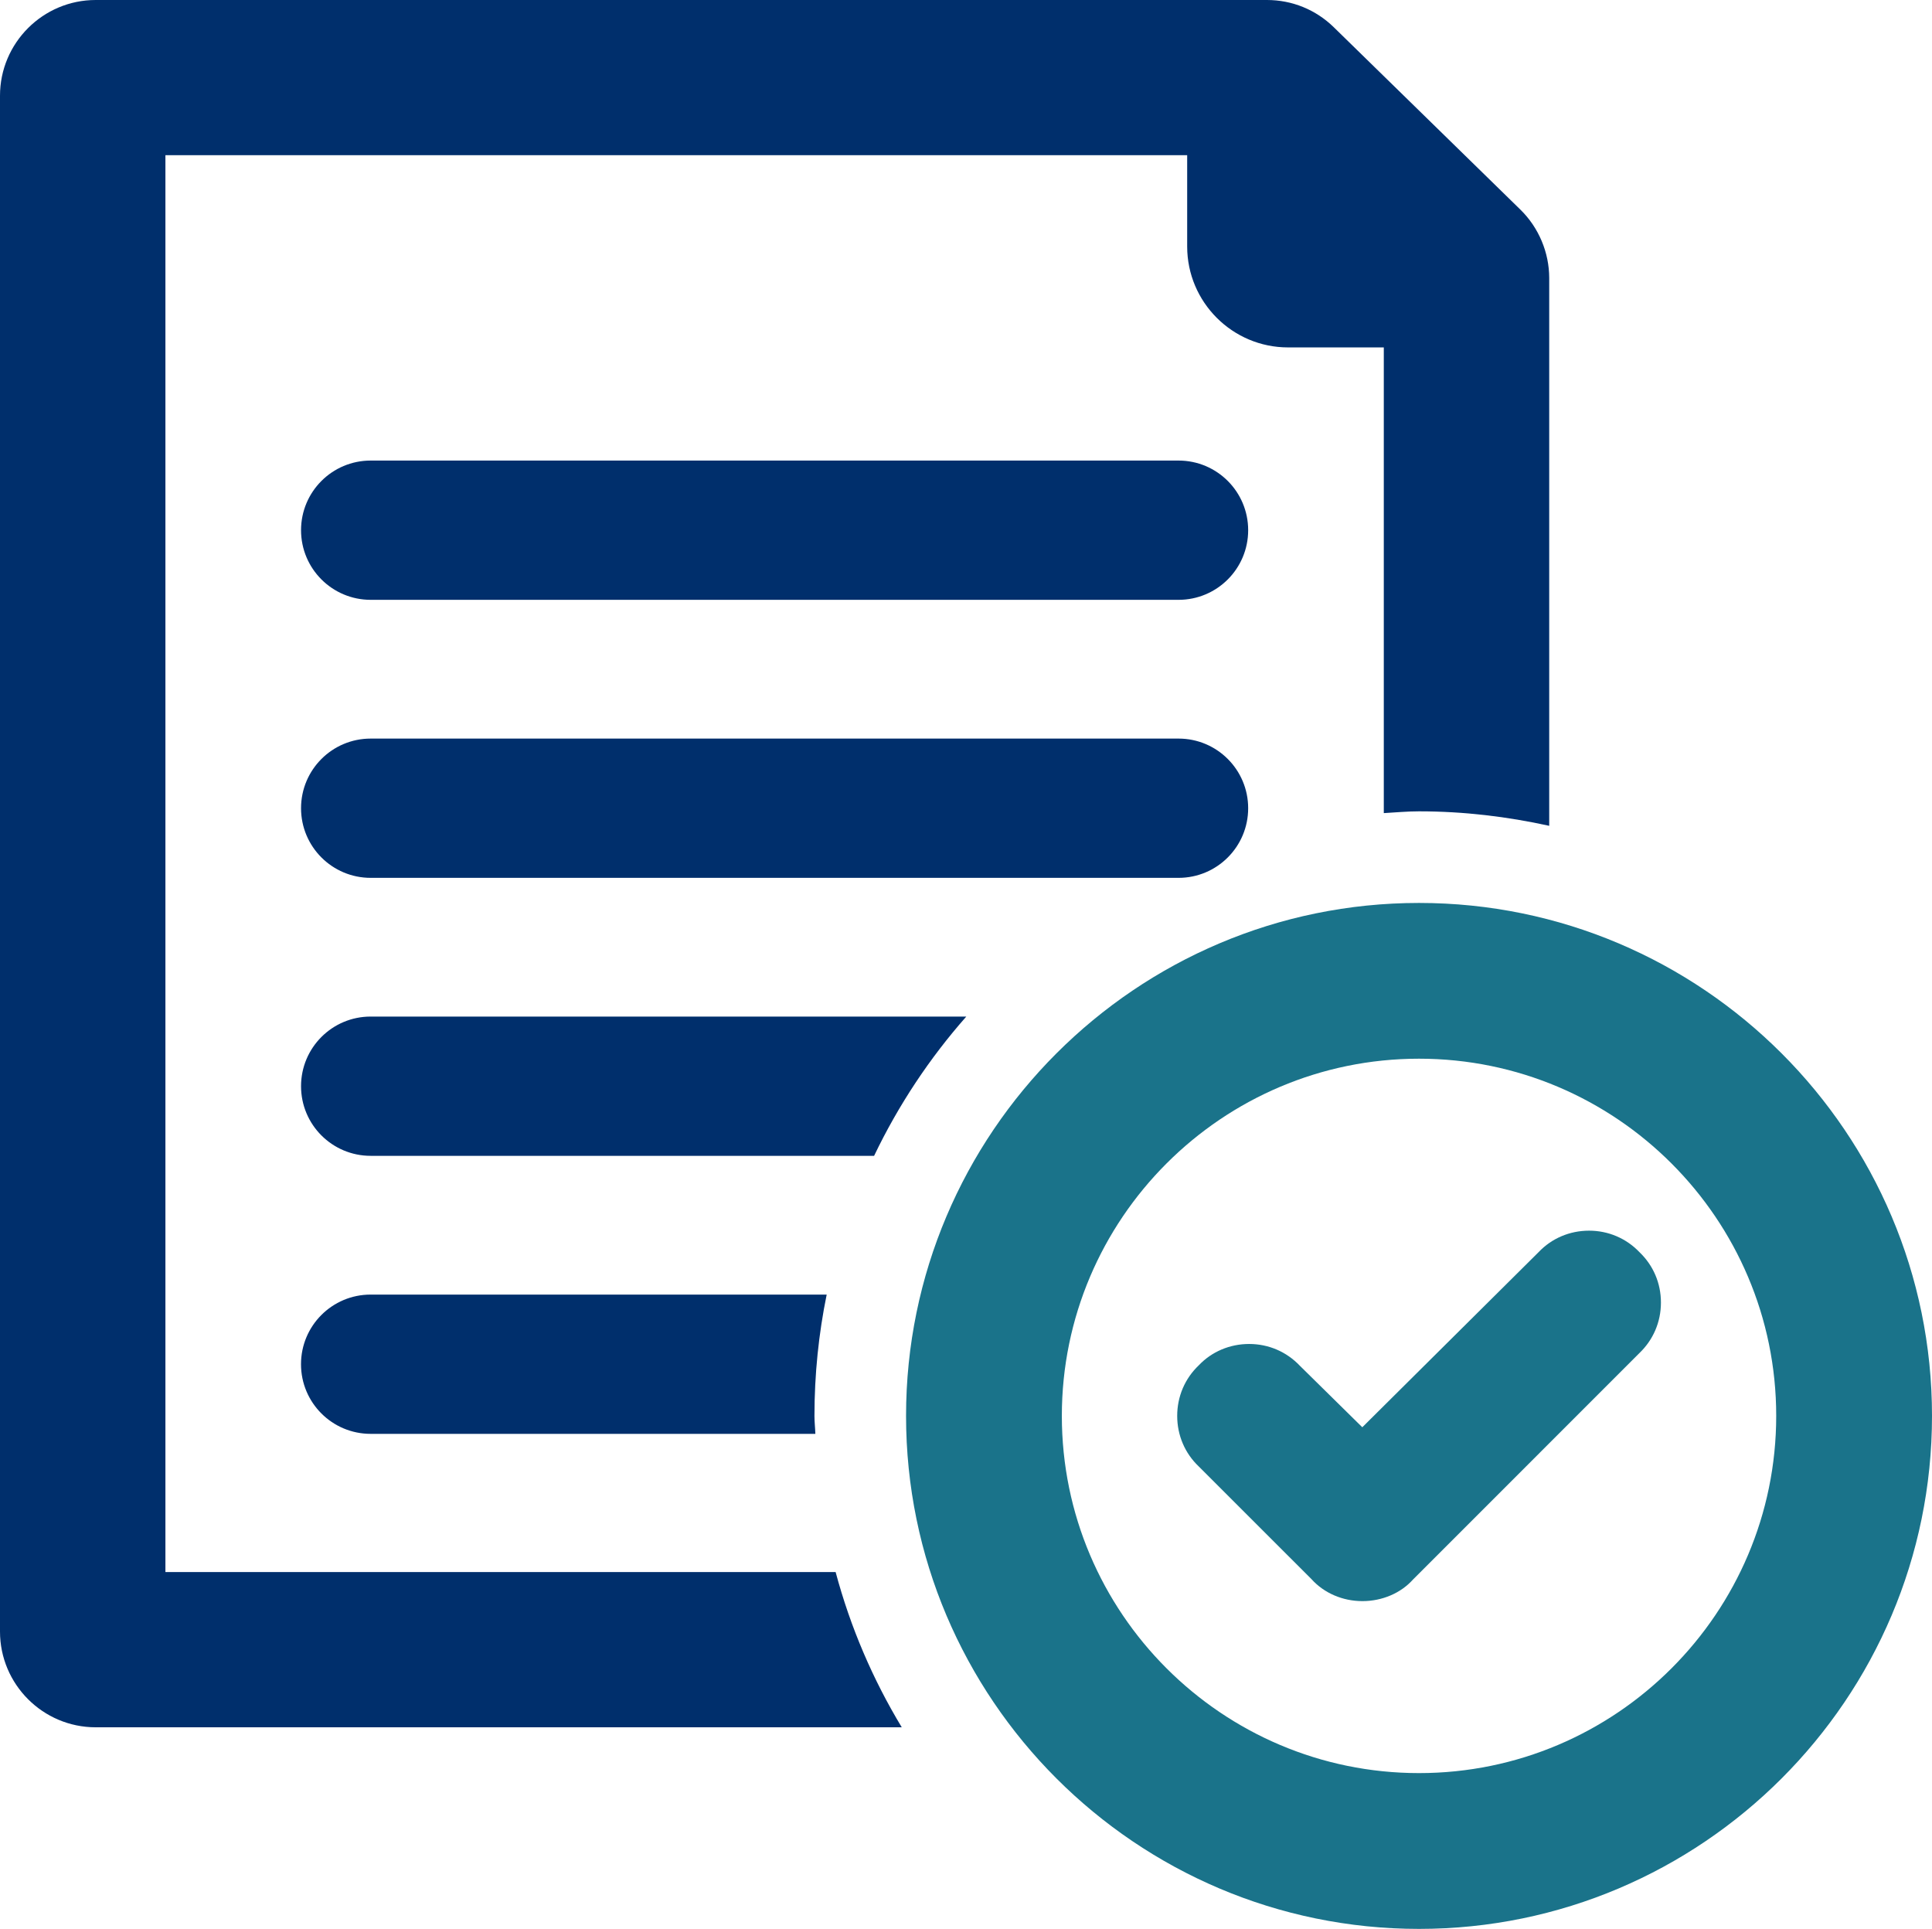
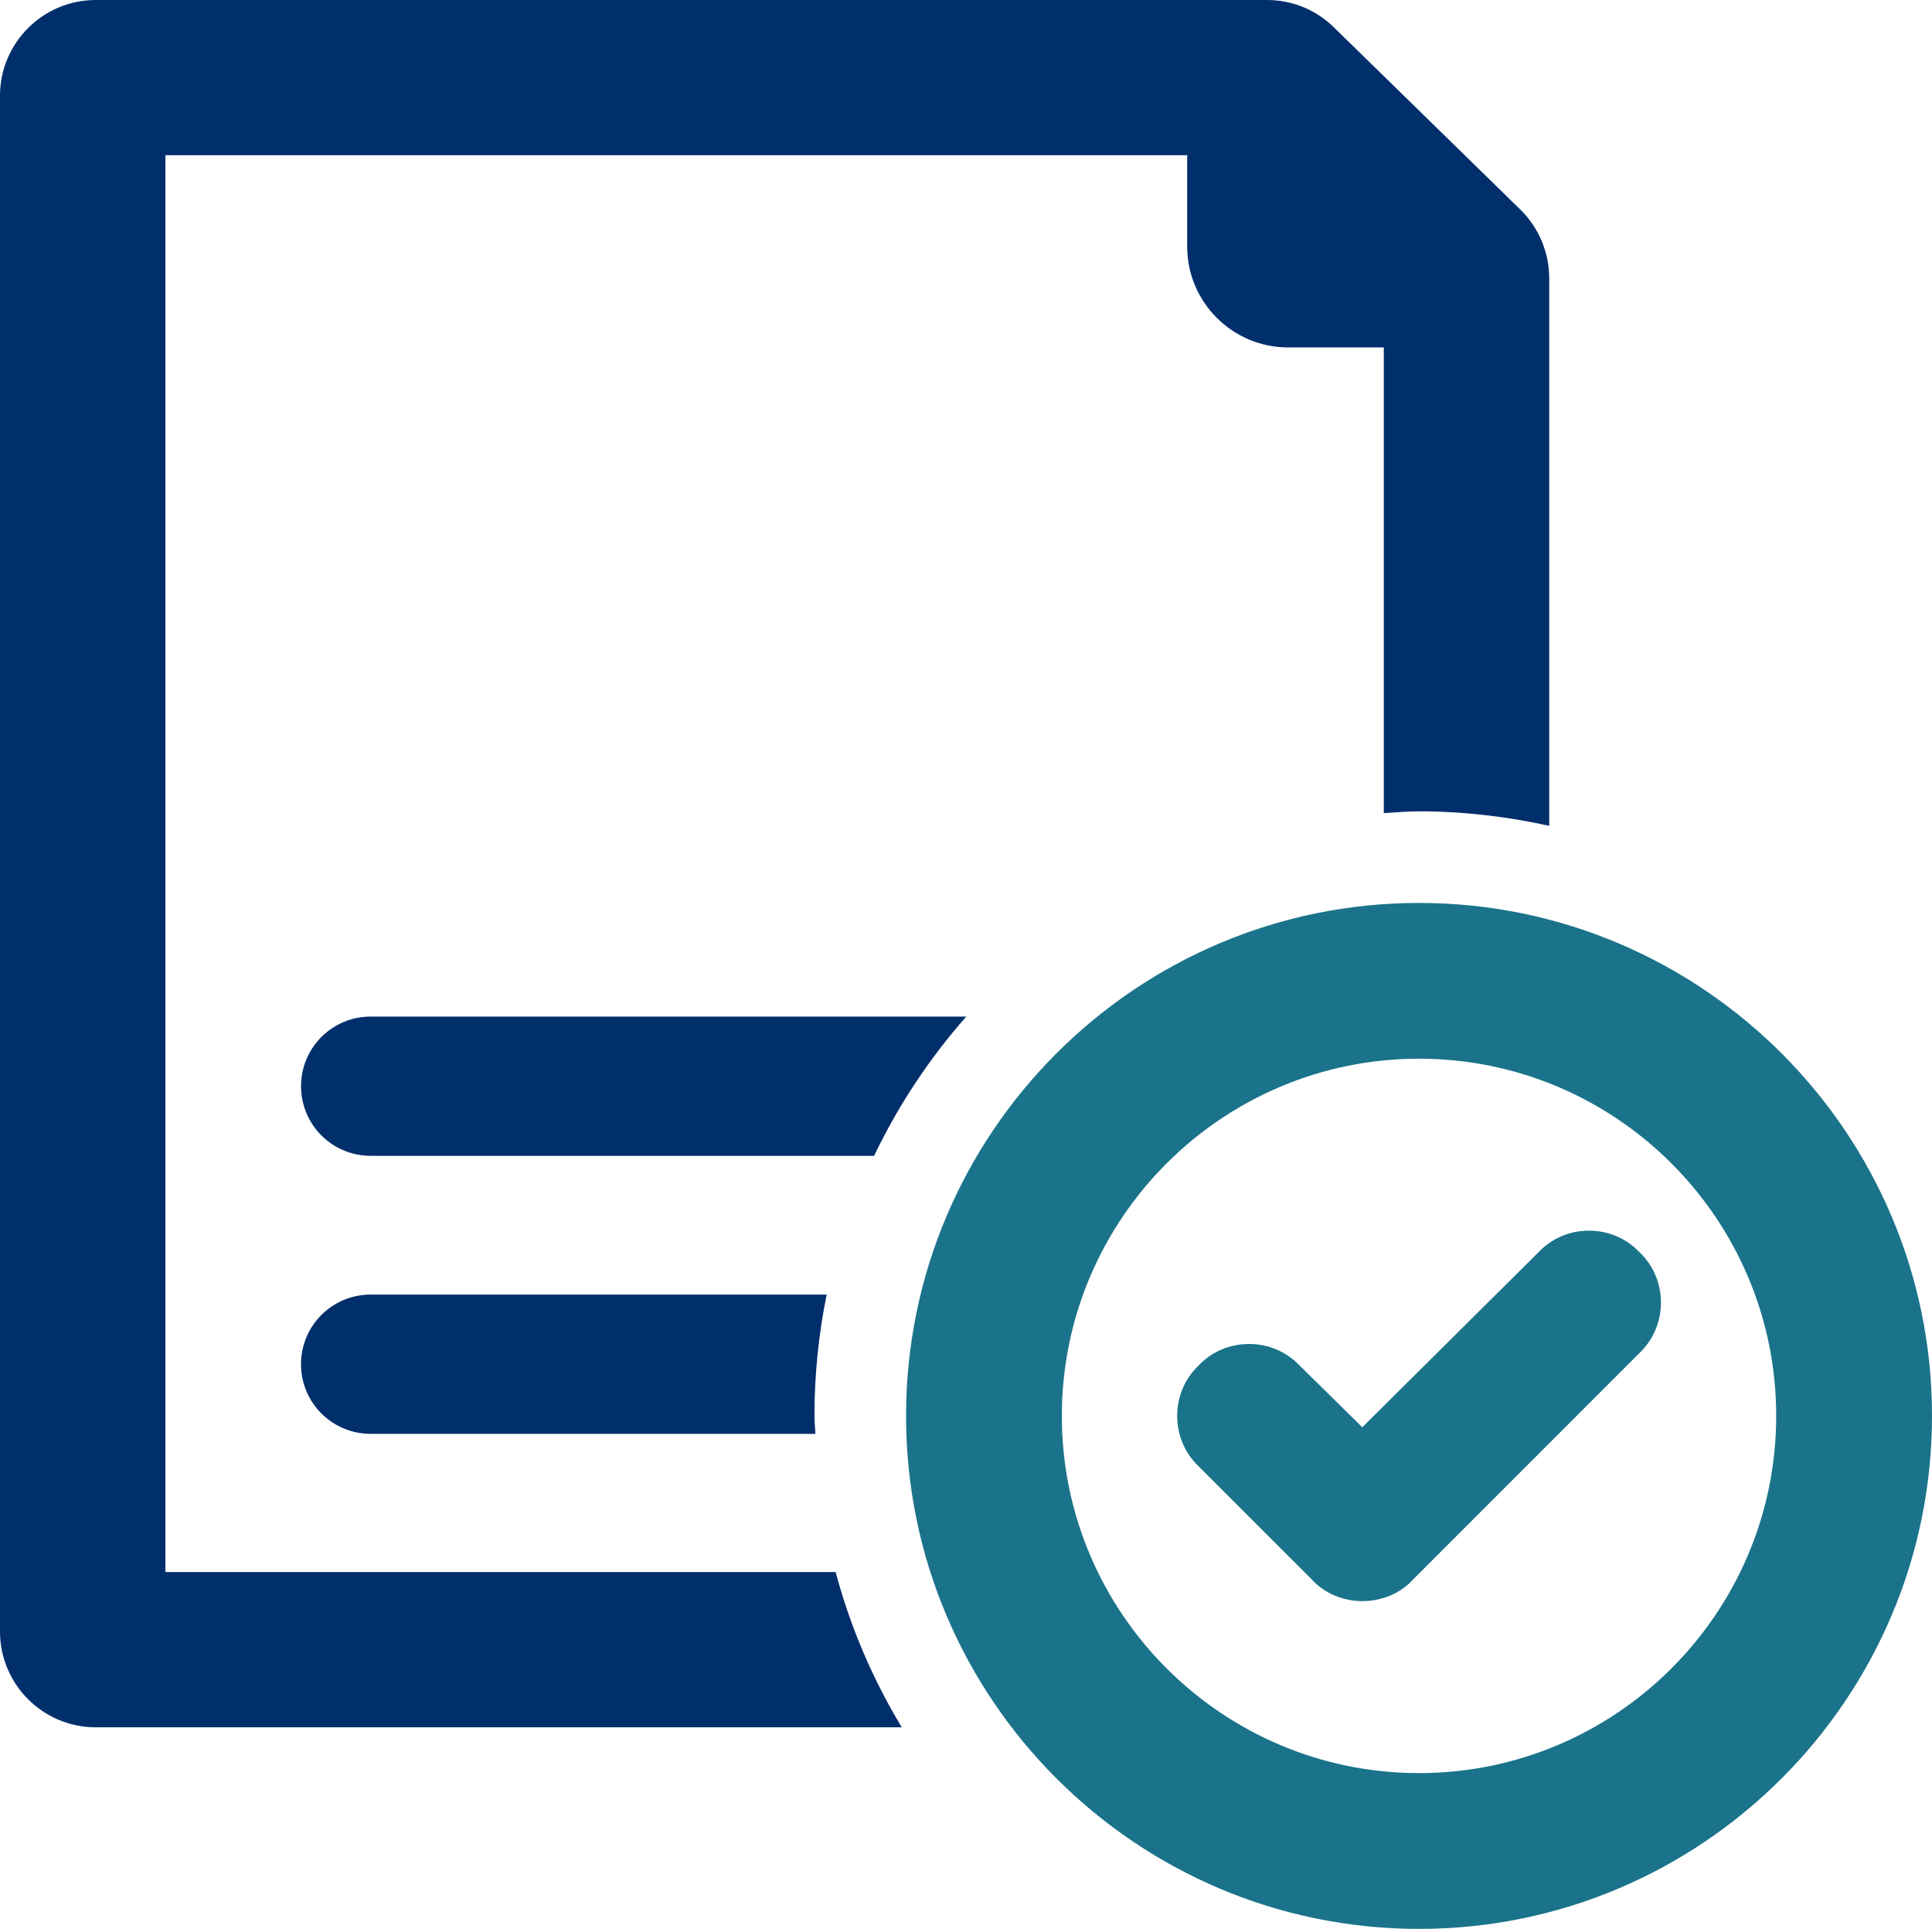
<svg xmlns="http://www.w3.org/2000/svg" id="Layer_1" data-name="Layer 1" viewBox="0 0 489.73 488.92">
  <defs>
    <style>
      .cls-1 {
        fill: #002f6c;
      }

      .cls-2 {
        fill: #1a738a;
      }
    </style>
  </defs>
-   <path class="cls-1" d="m298.74,152.04H93.96c-9.75,0-17.65-7.9-17.65-17.65s7.9-17.65,17.65-17.65h204.78c9.75,0,17.65,7.9,17.65,17.65s-7.9,17.65-17.65,17.65Z" />
-   <path class="cls-1" d="m298.74,222.51H93.96c-9.75,0-17.65-7.9-17.65-17.65s7.9-17.65,17.65-17.65h204.78c9.75,0,17.65,7.9,17.65,17.65s-7.9,17.65-17.65,17.65Z" />
  <g>
    <path class="cls-2" d="m402.79,311.94h0c-4.91,0-9.48,1.96-12.77,5.43l-44.7,44.4-15.84-15.6c-3.37-3.55-7.94-5.51-12.85-5.51h0c-4.91,0-9.48,1.96-12.72,5.37-3.56,3.37-5.51,7.94-5.51,12.86s1.96,9.48,5.44,12.79l28.58,28.57c3.19,3.55,7.91,5.59,12.93,5.59s9.74-2.04,12.78-5.43l57.37-57.38c3.56-3.38,5.52-7.94,5.52-12.86s-1.93-9.42-5.45-12.79c-3.36-3.51-7.9-5.44-12.77-5.44Z" />
    <path class="cls-2" d="m359.7,228.87c-71.7,0-130.03,58.33-130.03,130.02s58.33,130.03,130.03,130.03,130.03-58.33,130.03-130.03-58.33-130.02-130.03-130.02Zm0,220.56c-49.92,0-90.54-40.61-90.54-90.54s40.61-90.54,90.54-90.54,90.54,40.61,90.54,90.54-40.61,90.54-90.54,90.54Z" />
  </g>
  <path class="cls-1" d="m206.45,358.89c0-10.53,1.07-20.81,3.1-30.75h-115.6c-9.75,0-17.65,7.9-17.65,17.65s7.9,17.65,17.65,17.65h112.73c-.05-1.53-.23-3.02-.23-4.56Z" />
  <path class="cls-1" d="m244.94,257.67H93.96c-9.75,0-17.65,7.9-17.65,17.65s7.9,17.65,17.65,17.65h127.61c6.17-12.87,14.04-24.73,23.38-35.31Z" />
  <path class="cls-1" d="m211.82,398.47H41.93V39.34h259v23.15c0,14.1,11.48,25.57,25.57,25.57h24.27v118.04c2.97-.17,5.92-.45,8.93-.45,11.34,0,22.36,1.33,33,3.67V70.49c0-6.49-2.66-12.81-7.3-17.35l-47.3-46.23c-4.56-4.46-10.58-6.91-16.95-6.91H24.26C10.88,0,0,10.89,0,24.26v389.29c0,13.38,10.88,24.27,24.26,24.27h204.32c-7.33-12.13-13.01-25.33-16.76-39.34Z" />
</svg>